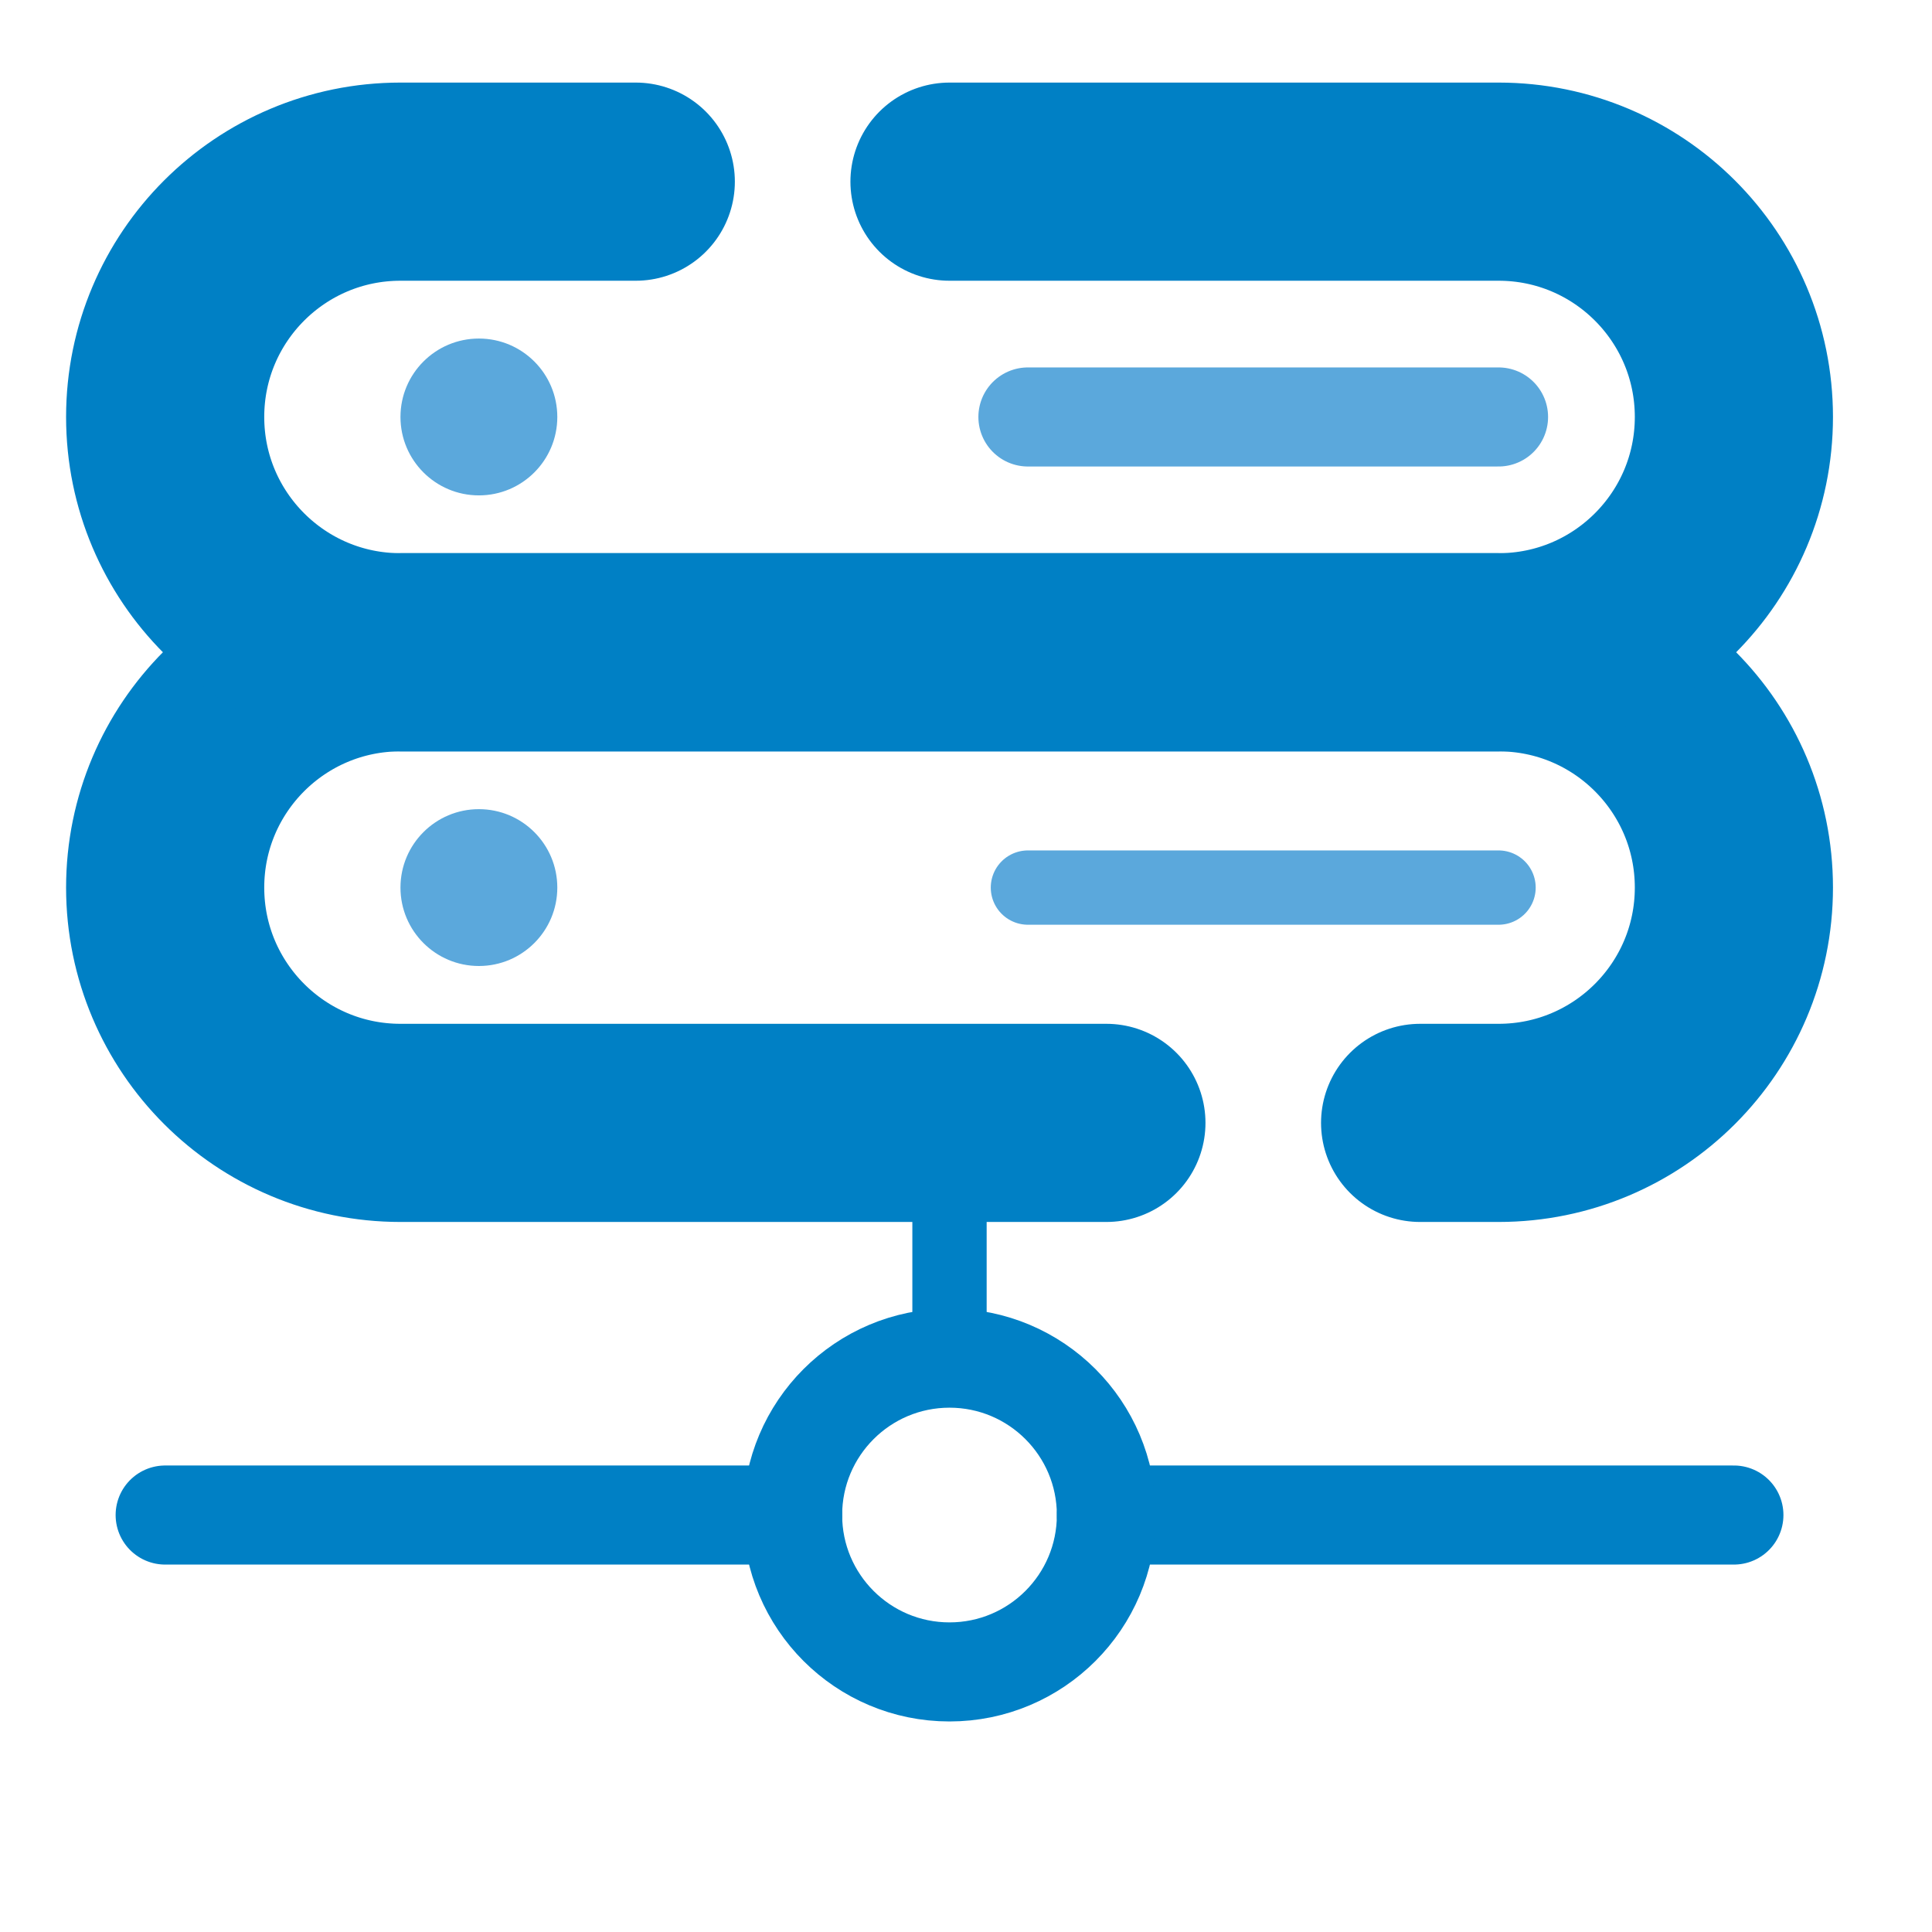
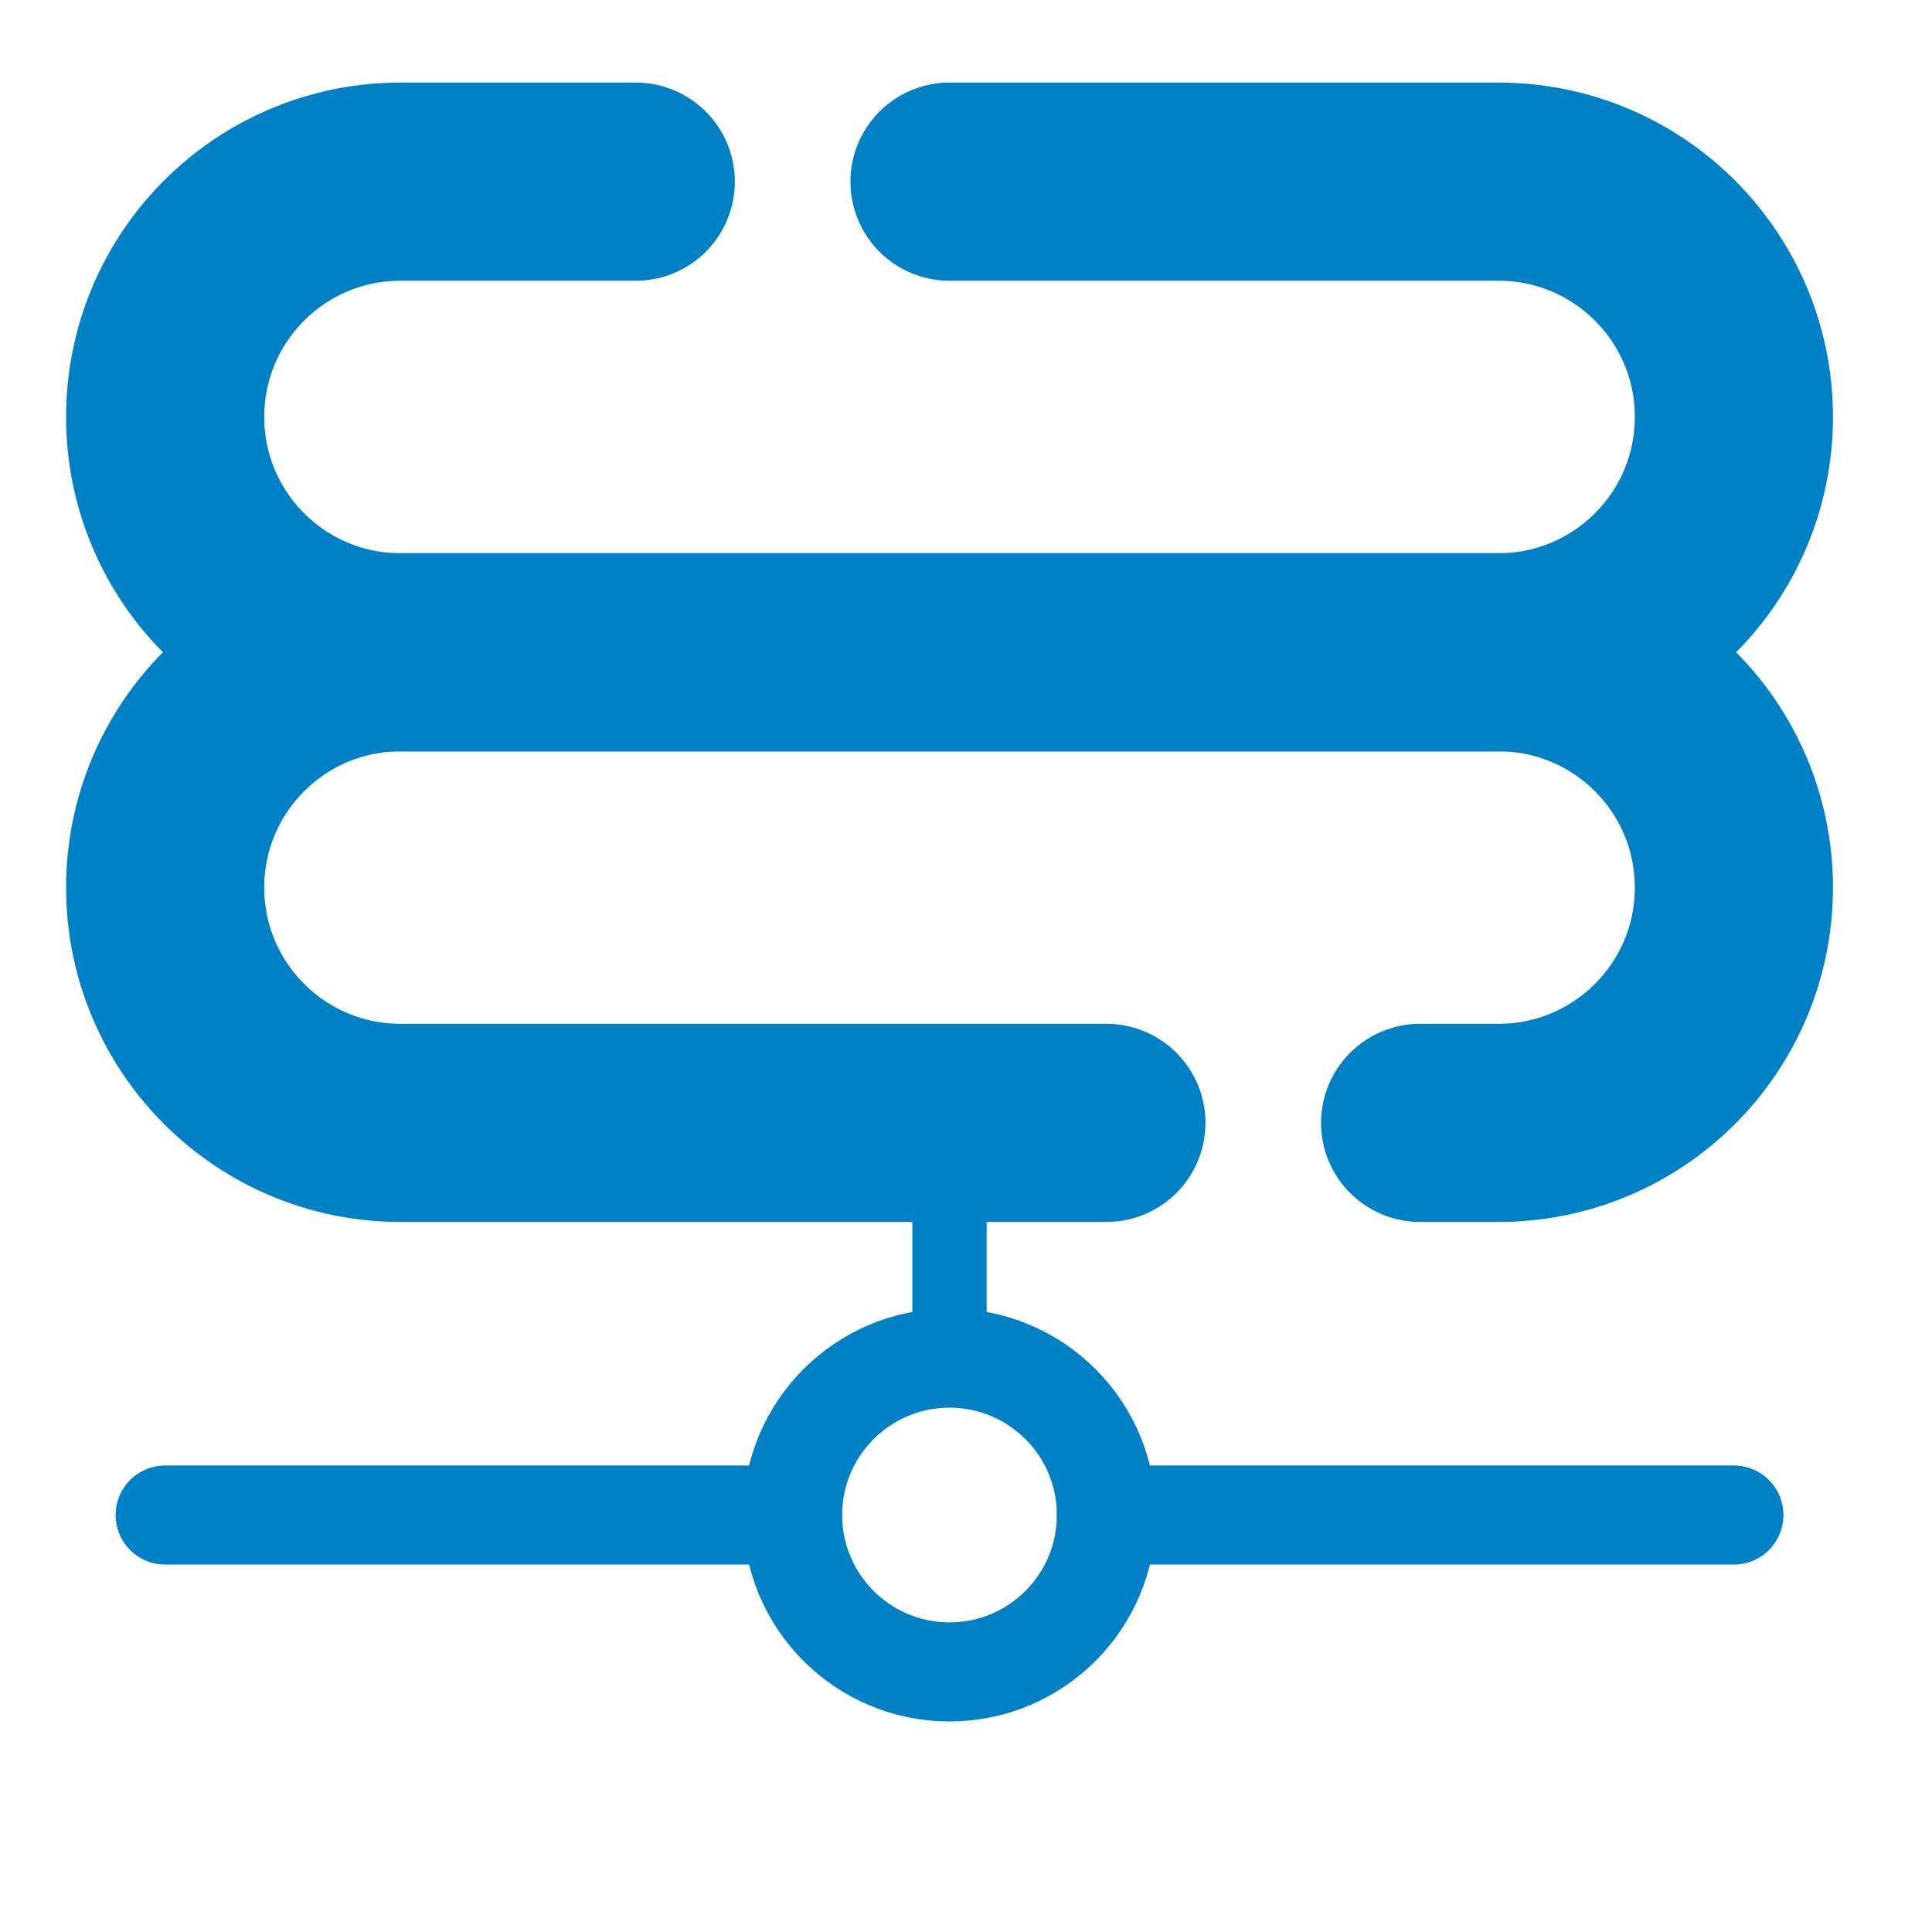
<svg xmlns="http://www.w3.org/2000/svg" fill="none" height="39" viewBox="0 0 39 39" width="39">
  <path d="M35.001 30.583H22.334M3.334 30.583H16.001" stroke="#0080C5" stroke-linecap="round" stroke-width="2" />
  <path d="M19.167 27.417V22.667" stroke="#0080C5" stroke-linecap="round" stroke-width="1.5" />
  <ellipse cx="19.167" cy="30.583" rx="3.167" ry="3.167" stroke="#0080C5" stroke-width="2" />
  <path d="M22.334 22.667H8.084C5.461 22.667 3.334 20.54 3.334 17.917C3.334 15.293 5.461 13.167 8.084 13.167H30.251C32.874 13.167 35.001 15.293 35.001 17.917C35.001 20.54 32.874 22.667 30.251 22.667H28.667" stroke="#0080C5" stroke-linecap="round" stroke-width="4" />
  <path d="M19.167 3.667H30.251C32.874 3.667 35.001 5.793 35.001 8.417C35.001 11.04 32.874 13.167 30.251 13.167H8.084C5.461 13.167 3.334 11.04 3.334 8.417C3.334 5.793 5.461 3.667 8.084 3.667H12.834" stroke="#0080C5" stroke-linecap="round" stroke-width="4" />
-   <path d="M20.75 8.417L30.25 8.417" stroke="#5BA8DC" stroke-linecap="round" stroke-width="2" />
-   <path d="M20.75 17.917H30.25" stroke="#5BA8DC" stroke-linecap="round" stroke-width="1.5" />
-   <circle cx="9.667" cy="8.417" fill="#5BA8DC" r="1.583" />
-   <ellipse cx="9.667" cy="17.917" fill="#5BA8DC" rx="1.583" ry="1.583" />
</svg>